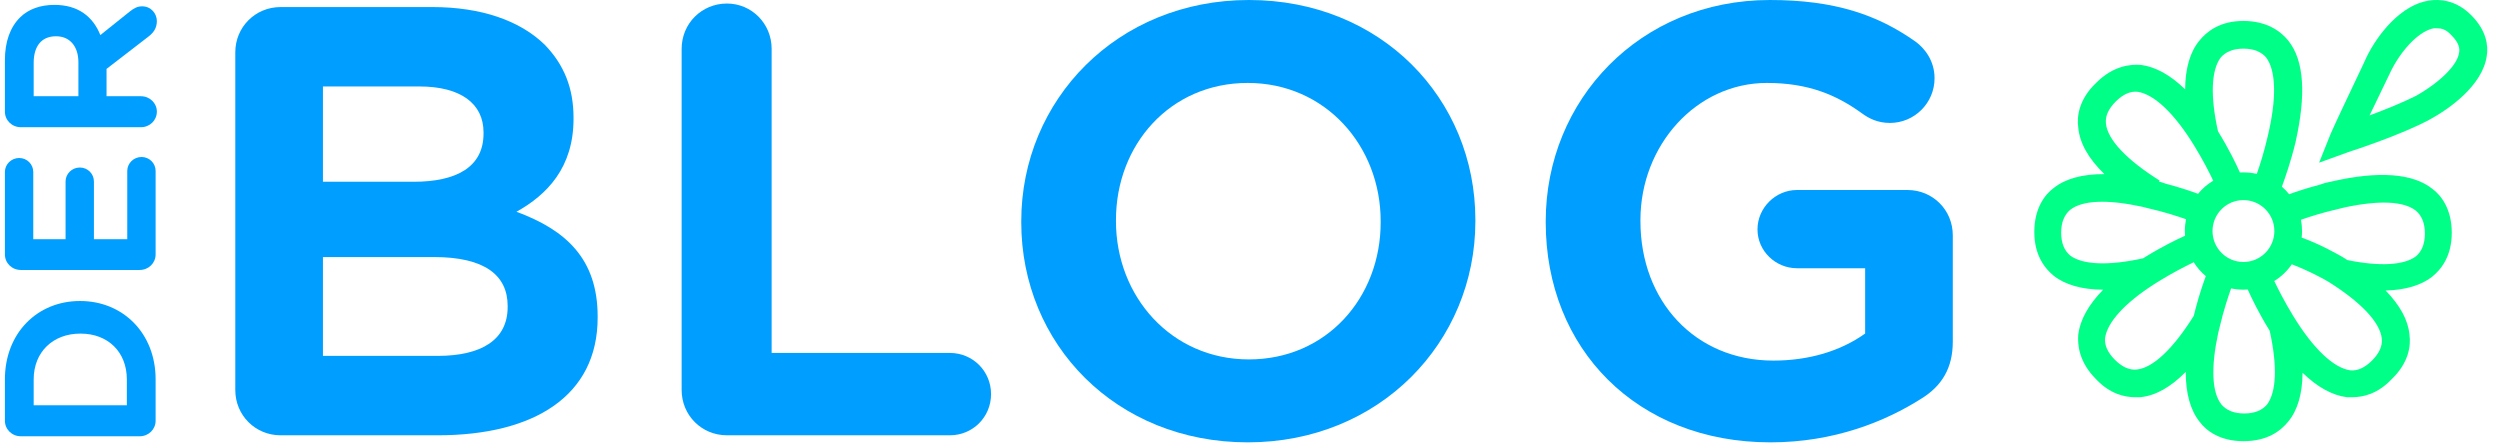
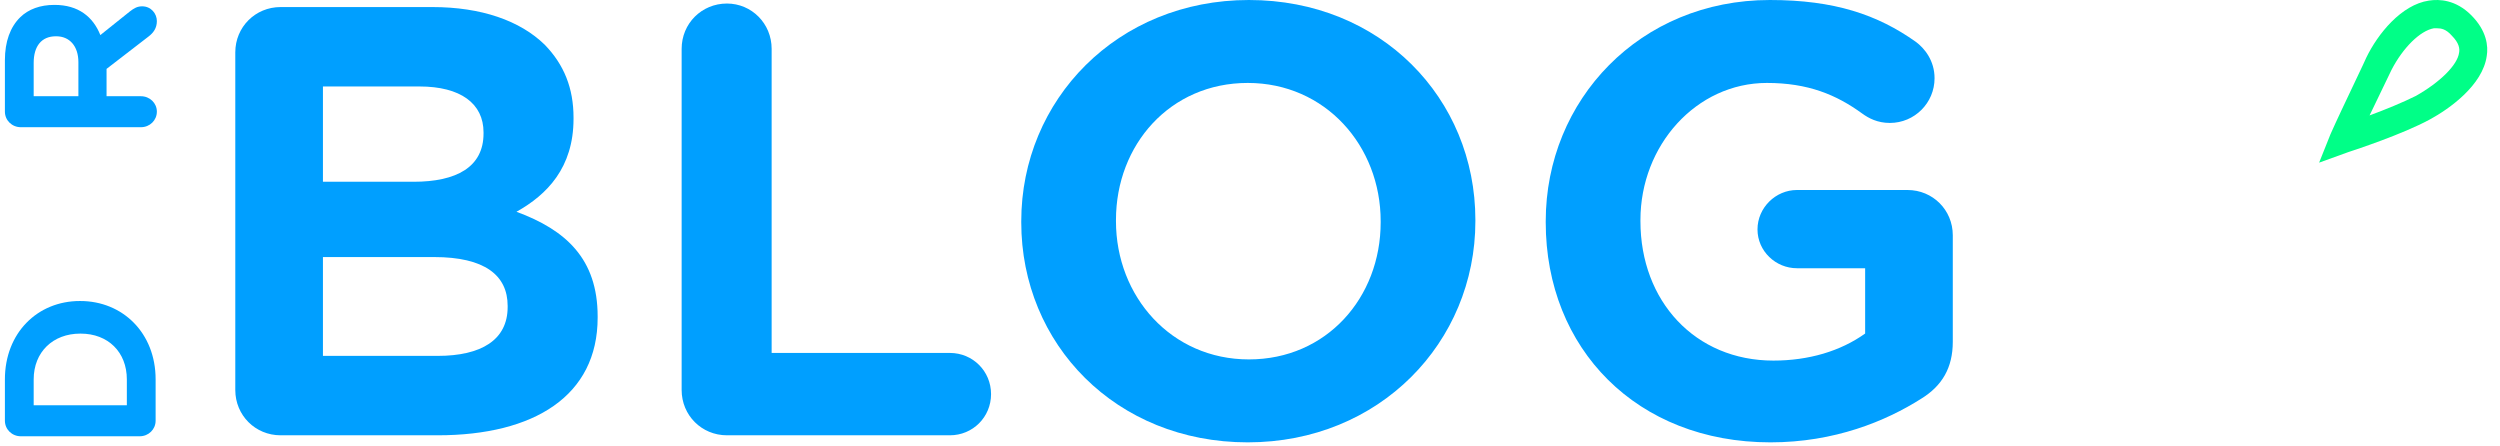
<svg xmlns="http://www.w3.org/2000/svg" width="510" height="91" viewBox="0 0 510 91" fill="none">
  <path d="M48 79.56C48 84.72 52.08 88.8 57.24 88.8H89.28C108.96 88.8 121.92 80.76 121.92 64.8V64.56C121.92 52.8 115.44 46.92 105.36 43.2C111.6 39.72 117 34.2 117 24.24V24C117 18 115.08 13.2 111.12 9.12C106.08 4.2 98.16 1.44 88.2 1.44H57.24C52.08 1.44 48 5.52 48 10.68V79.56ZM65.88 37.08V17.64H85.56C93.96 17.64 98.64 21.12 98.64 27V27.24C98.64 34.08 93.12 37.08 84.36 37.08H65.88ZM65.88 72.6V52.44H88.56C98.88 52.44 103.56 56.16 103.56 62.4V62.64C103.56 69.36 98.16 72.6 89.28 72.6H65.88Z" fill="#009FFF" />
  <path d="M139.055 79.56C139.055 84.72 143.135 88.8 148.295 88.8H193.775C198.455 88.8 202.175 85.08 202.175 80.4C202.175 75.72 198.455 72 193.775 72H157.415V9.96C157.415 4.8 153.335 0.72 148.295 0.72C143.135 0.72 139.055 4.8 139.055 9.96V79.56Z" fill="#009FFF" />
  <path d="M254.537 90.24C281.417 90.24 300.977 69.84 300.977 45.12V44.88C300.977 20.04 281.657 0 254.777 0C227.897 0 208.337 20.4 208.337 45.12V45.36C208.337 70.2 227.657 90.24 254.537 90.24ZM254.777 73.32C238.937 73.32 227.657 60.48 227.657 45.12V44.88C227.657 29.52 238.697 16.92 254.537 16.92C270.377 16.92 281.657 29.76 281.657 45.12V45.36C281.657 60.72 270.617 73.32 254.777 73.32Z" fill="#009FFF" />
  <path d="M361.169 90.24C374.249 90.24 384.689 85.92 391.889 81.36C396.209 78.72 398.369 75 398.369 69.72V48C398.369 42.84 394.289 38.76 389.129 38.76H366.569C362.249 38.76 358.529 42.36 358.529 46.8C358.529 51.24 362.249 54.72 366.569 54.72H380.489V68.04C375.449 71.64 368.969 73.56 361.769 73.56C345.809 73.56 334.649 61.44 334.649 45.12V44.88C334.649 29.64 346.049 16.92 360.449 16.92C368.849 16.92 374.609 19.32 379.889 23.16C381.209 24.12 383.009 25.08 385.529 25.08C390.569 25.08 394.649 21 394.649 15.96C394.649 12.36 392.609 9.84 390.809 8.52C383.009 3 374.249 0 361.049 0C334.529 0 315.329 20.4 315.329 45.12V45.36C315.329 71.16 333.929 90.24 361.169 90.24Z" fill="#009FFF" />
  <path fill-rule="evenodd" clip-rule="evenodd" d="M475.425 27.366L473.101 33.181L479.077 31.021L479.197 30.982C480.463 30.566 490.12 27.395 495.677 24.376C499.661 22.216 506.467 17.398 507.297 11.418C507.629 9.424 507.298 6.267 504.143 3.111C500.989 -0.046 497.669 -0.212 495.511 0.12C489.867 0.951 485.053 6.932 482.729 11.75C482.661 11.954 481.731 13.912 480.53 16.439C478.798 20.084 476.503 24.913 475.425 27.366ZM496.507 5.769H497.171C498.001 5.769 498.997 5.935 500.159 7.264C501.653 8.759 501.819 9.922 501.653 10.753C501.321 13.245 497.835 16.734 492.855 19.558C490.199 20.887 486.547 22.382 483.393 23.545C485.551 19.06 487.875 14.242 487.875 14.242C490.199 9.756 493.685 6.267 496.507 5.769Z" fill="#00FF87" />
-   <path fill-rule="evenodd" clip-rule="evenodd" d="M445.769 18.222C442.728 15.275 439.711 13.627 436.748 13.244C434.59 13.078 431.104 13.41 427.618 16.899C424.132 20.222 423.634 23.71 423.966 26.036C424.266 29.234 426.067 32.372 429.297 35.521C424.852 35.498 421.378 36.435 418.984 38.332C417.158 39.661 415 42.486 415 47.303C415 52.121 417.158 54.78 418.984 56.275C421.297 58.094 424.761 59.09 429.049 59.099C426.035 62.181 424.351 65.239 423.964 68.24C423.798 70.4 424.13 73.889 427.616 77.378C430.438 80.368 433.426 81.033 435.585 81.033H436.581C439.718 80.738 442.798 78.995 445.889 75.87C445.891 80.233 446.828 83.649 448.698 86.013C450.026 87.84 452.848 90 457.662 90C462.642 90 465.298 87.84 466.792 86.013C468.714 83.704 469.69 80.338 469.721 76.043C472.763 78.993 475.782 80.643 478.746 81.026H479.908C482.066 81.026 485.054 80.361 487.876 77.371C491.362 74.048 491.86 70.559 491.528 68.233C491.243 65.287 489.6 62.286 486.661 59.262C490.695 59.172 493.961 58.185 496.175 56.445C498.001 54.95 500.159 52.291 500.159 47.474C500.159 42.656 498.001 39.831 496.175 38.502C492.19 35.346 485.218 34.847 475.756 37.007L474.262 37.339L473.266 37.672C470.576 38.37 468.364 39.128 466.99 39.622C466.543 39.066 466.047 38.551 465.509 38.084C466.113 36.411 467.329 32.978 468.286 29.028C470.444 19.392 470.112 12.415 466.792 8.261C465.298 6.434 462.476 4.274 457.662 4.274C452.847 4.274 450.191 6.434 448.697 8.261C446.777 10.568 445.8 13.931 445.769 18.222ZM462.642 27.699C461.906 30.958 460.972 33.818 460.384 35.479C459.511 35.278 458.599 35.172 457.662 35.172C457.557 35.172 457.453 35.173 457.349 35.176C457.213 35.179 457.078 35.185 456.943 35.193C456.257 33.626 454.697 30.379 452.519 26.867L452.472 26.793C450.871 19.61 451.101 14.302 453.013 11.75C454.009 10.587 455.503 9.923 457.662 9.923C459.82 9.923 461.314 10.587 462.31 11.75C464.302 14.408 464.468 20.057 462.642 27.699ZM462.976 67.403L463.013 67.463C464.618 74.655 464.39 79.97 462.476 82.524C461.48 83.687 459.986 84.352 457.828 84.352C455.67 84.352 454.176 83.687 453.18 82.524C451.188 80.032 451.022 74.882 452.516 67.904L452.848 66.575C453.601 63.344 454.564 60.462 455.148 58.834C455.957 59.005 456.798 59.095 457.662 59.095C457.959 59.095 458.253 59.084 458.545 59.063C459.228 60.625 460.791 63.881 462.976 67.403ZM467.79 64.412C466.075 61.624 464.706 58.904 463.951 57.327C465.369 56.454 466.587 55.292 467.527 53.921C470.459 54.996 473.679 56.685 474.928 57.435C481.568 61.588 485.552 65.741 485.884 69.064C486.05 70.559 485.386 72.055 483.892 73.55C482.398 75.045 480.904 75.709 479.41 75.543C476.09 75.045 471.94 71.224 467.79 64.412ZM477.663 52.309C476.689 51.756 473.188 49.768 469.541 48.474C469.589 48.034 469.614 47.587 469.614 47.133C469.614 46.343 469.539 45.572 469.395 44.827C471.083 44.236 473.82 43.356 476.918 42.656L478.246 42.323C485.218 40.828 490.364 40.994 492.854 42.988C494.016 43.985 494.68 45.48 494.68 47.64C494.68 49.8 494.016 51.295 492.854 52.291C490.429 54.112 485.512 54.409 478.862 53.055C478.696 52.947 478.528 52.839 478.358 52.731C478.212 52.637 478.065 52.544 477.916 52.451C477.885 52.435 477.799 52.387 477.665 52.31L477.663 52.309ZM449.988 56.331C449.022 55.525 448.187 54.568 447.518 53.495C445.925 54.262 443.278 55.605 440.565 57.276C440.368 57.395 440.174 57.515 439.983 57.635L439.815 57.74C439.73 57.794 439.645 57.848 439.56 57.902L439.569 57.936L439.484 57.951C433.354 61.877 429.913 65.762 429.442 68.905C429.276 70.4 429.94 71.895 431.434 73.391C432.928 74.886 434.422 75.55 435.917 75.384C439.236 75.052 443.384 71.067 447.533 64.426L447.536 64.415L447.868 63.086C448.652 60.059 449.512 57.637 449.988 56.331ZM437.577 52.458C437.452 52.536 437.329 52.614 437.206 52.692C430.095 54.262 424.839 54.024 422.304 52.121C421.142 51.125 420.478 49.629 420.478 47.47C420.478 45.31 421.142 43.815 422.304 42.818C424.794 40.824 429.94 40.658 436.913 42.153L438.241 42.486C441.454 43.212 444.28 44.133 445.948 44.722C445.792 45.5 445.709 46.306 445.709 47.133C445.709 47.457 445.722 47.778 445.747 48.095C444.131 48.812 440.978 50.345 437.577 52.458ZM440.566 36.835L440.428 37.065L440.897 37.169L441.893 37.502C444.741 38.241 447.053 39.047 448.403 39.536C449.271 38.475 450.32 37.568 451.503 36.86C450.741 35.272 449.39 32.598 447.704 29.857C443.554 23.046 439.404 19.225 436.084 18.726C434.59 18.56 433.096 19.225 431.602 20.72C430.108 22.215 429.444 23.71 429.61 25.206C429.942 28.528 433.926 32.682 440.566 36.835ZM457.662 40.82C454.175 40.82 451.353 43.645 451.353 47.133C451.353 50.622 454.175 53.447 457.662 53.447C461.148 53.447 463.97 50.622 463.97 47.133C463.97 43.645 461.148 40.82 457.662 40.82Z" fill="#00FF87" />
  <path d="M28.495 89C30.311 89 31.747 87.596 31.747 85.819V77.393C31.747 67.933 25.031 61.407 16.373 61.407H16.289C7.631 61.407 1 67.933 1 77.393L1 85.819C1 87.596 2.436 89 4.252 89H28.495ZM25.876 82.68H6.871L6.871 77.393C6.871 71.816 10.798 68.057 16.373 68.057H16.458C22.033 68.057 25.876 71.816 25.876 77.393V82.68Z" fill="#009FFF" />
-   <path d="M31.747 51.894V34.875C31.747 33.306 30.48 32.025 28.875 32.025C27.27 32.025 25.96 33.306 25.96 34.875V48.796H19.161L19.161 37.023C19.161 35.454 17.894 34.173 16.289 34.173C14.684 34.173 13.375 35.454 13.375 37.023L13.375 48.796H6.786L6.786 35.082C6.786 33.512 5.519 32.232 3.914 32.232C2.309 32.232 1 33.512 1 35.082L1 51.894C1 53.67 2.436 55.075 4.252 55.075H28.495C30.311 55.075 31.747 53.67 31.747 51.894Z" fill="#009FFF" />
  <path d="M32 4.305C32 2.776 30.817 1.289 29.001 1.289C27.988 1.289 27.312 1.702 26.509 2.322L20.47 7.155C18.992 3.437 15.993 1 11.136 1L11.052 1C8.222 1 5.815 1.867 4.125 3.52C2.098 5.503 1 8.477 1 12.277L1 22.769C1 24.545 2.436 25.95 4.252 25.95L28.748 25.95C30.564 25.95 32 24.545 32 22.769C32 21.034 30.564 19.63 28.748 19.63H21.737V14.053L30.311 7.444C31.282 6.7 32 5.75 32 4.305ZM15.993 19.63L6.871 19.63V12.814C6.871 9.468 8.433 7.403 11.39 7.403H11.474C14.177 7.403 15.993 9.385 15.993 12.69V19.63Z" fill="#009FFF" />
</svg>